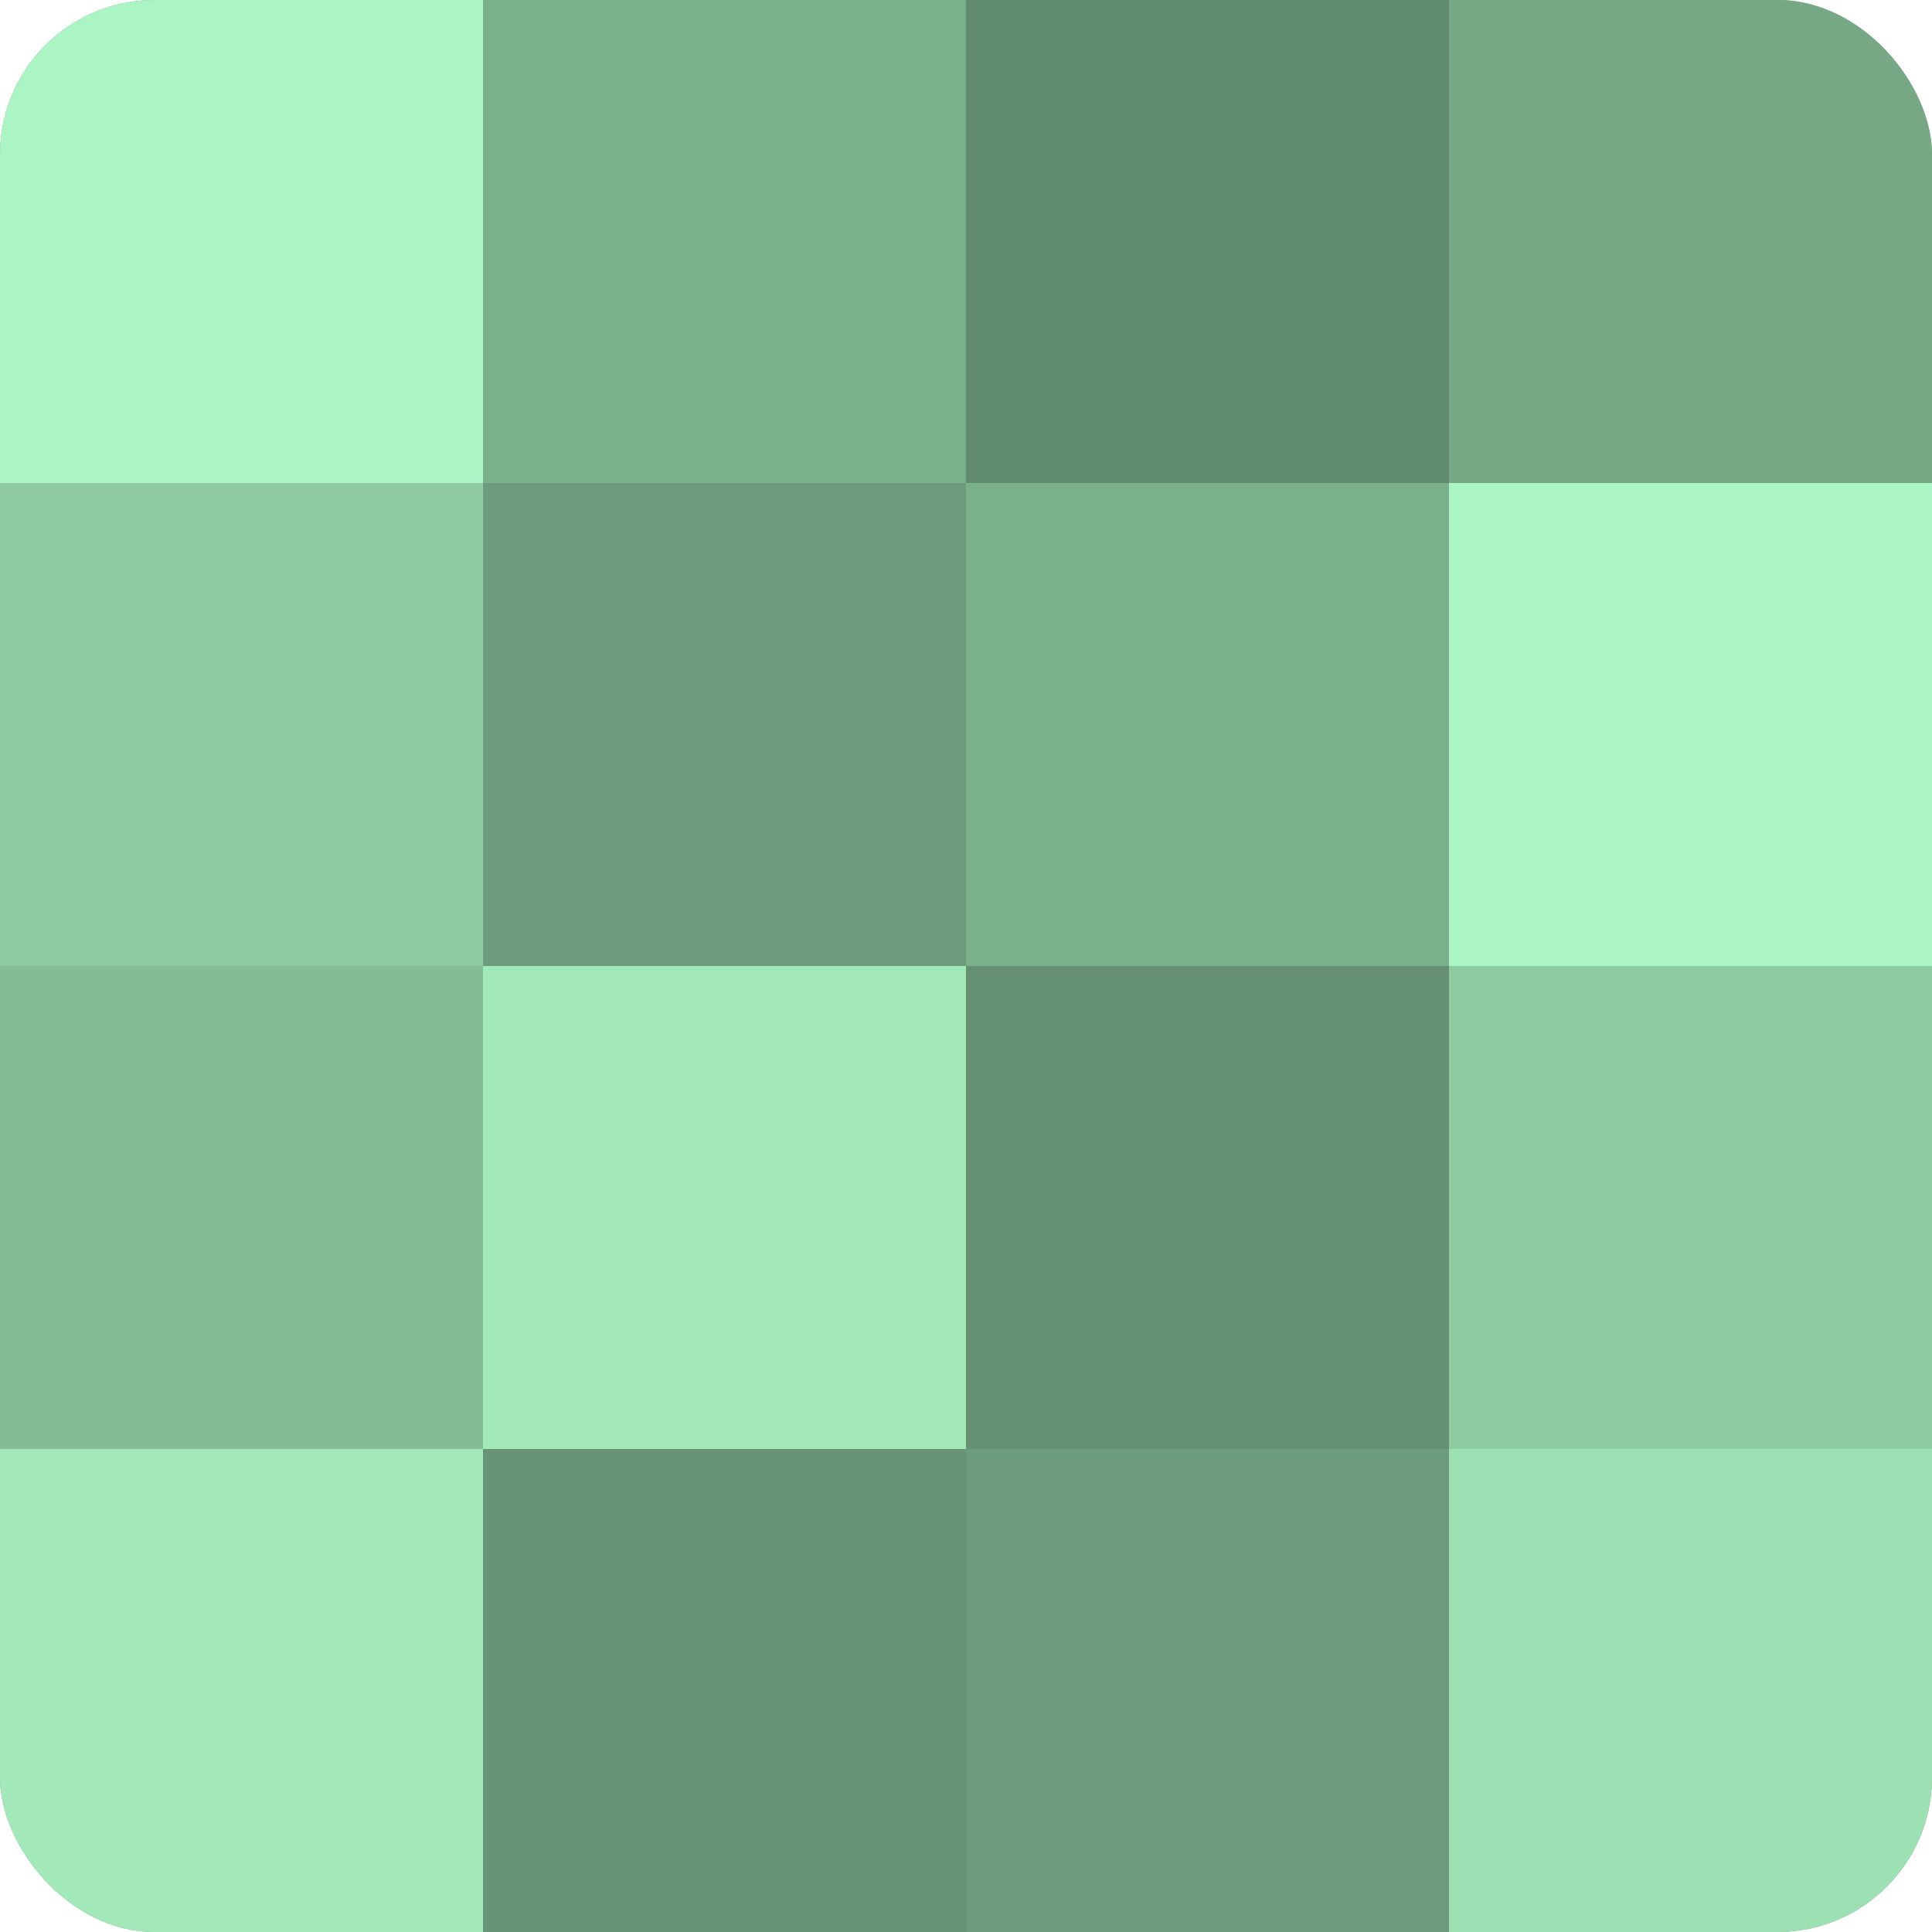
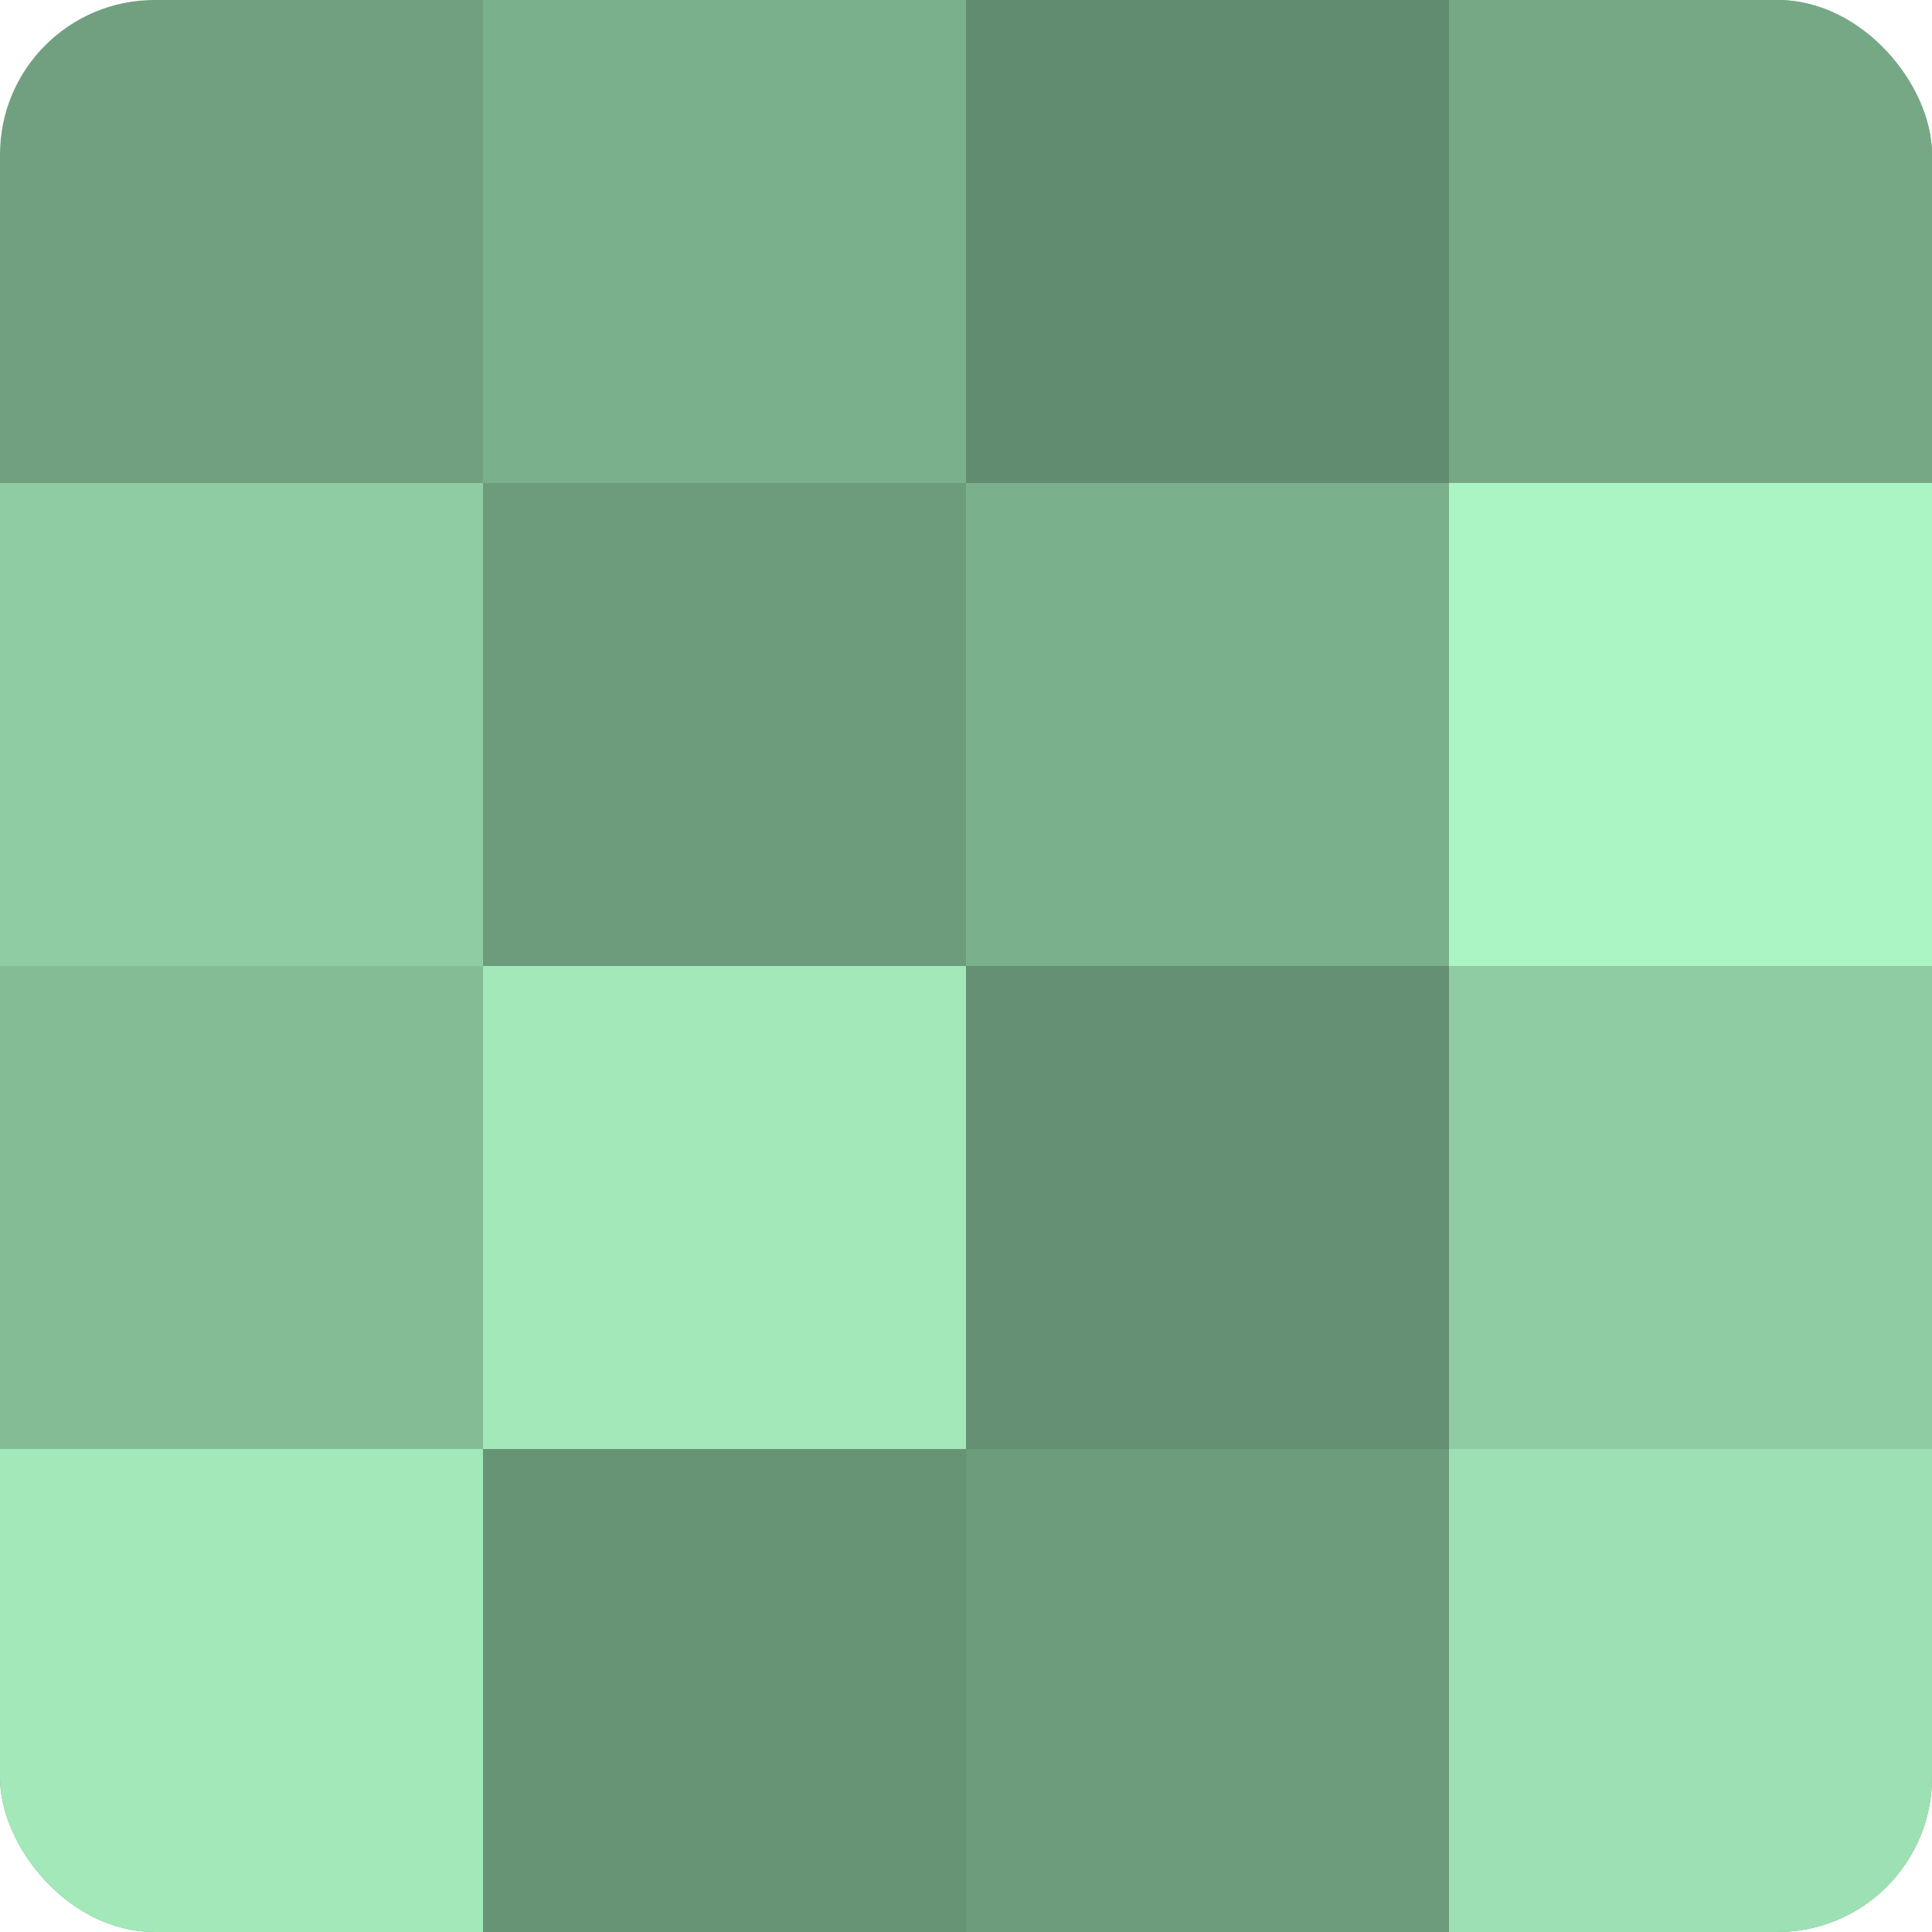
<svg xmlns="http://www.w3.org/2000/svg" width="60" height="60" viewBox="0 0 100 100" preserveAspectRatio="xMidYMid meet">
  <defs>
    <clipPath id="c" width="100" height="100">
      <rect width="100" height="100" rx="8" ry="8" />
    </clipPath>
  </defs>
  <g clip-path="url(#c)">
    <rect width="100" height="100" fill="#70a080" />
-     <rect width="25" height="25" fill="#abf4c3" />
    <rect y="25" width="25" height="25" fill="#8fcca3" />
    <rect y="50" width="25" height="25" fill="#84bc96" />
    <rect y="75" width="25" height="25" fill="#a2e8b9" />
    <rect x="25" width="25" height="25" fill="#7bb08d" />
    <rect x="25" y="25" width="25" height="25" fill="#6d9c7d" />
    <rect x="25" y="50" width="25" height="25" fill="#a2e8b9" />
    <rect x="25" y="75" width="25" height="25" fill="#689476" />
    <rect x="50" width="25" height="25" fill="#628c70" />
    <rect x="50" y="25" width="25" height="25" fill="#7bb08d" />
    <rect x="50" y="50" width="25" height="25" fill="#659073" />
    <rect x="50" y="75" width="25" height="25" fill="#6d9c7d" />
    <rect x="75" width="25" height="25" fill="#76a886" />
    <rect x="75" y="25" width="25" height="25" fill="#abf4c3" />
    <rect x="75" y="50" width="25" height="25" fill="#8fcca3" />
    <rect x="75" y="75" width="25" height="25" fill="#9de0b3" />
  </g>
</svg>